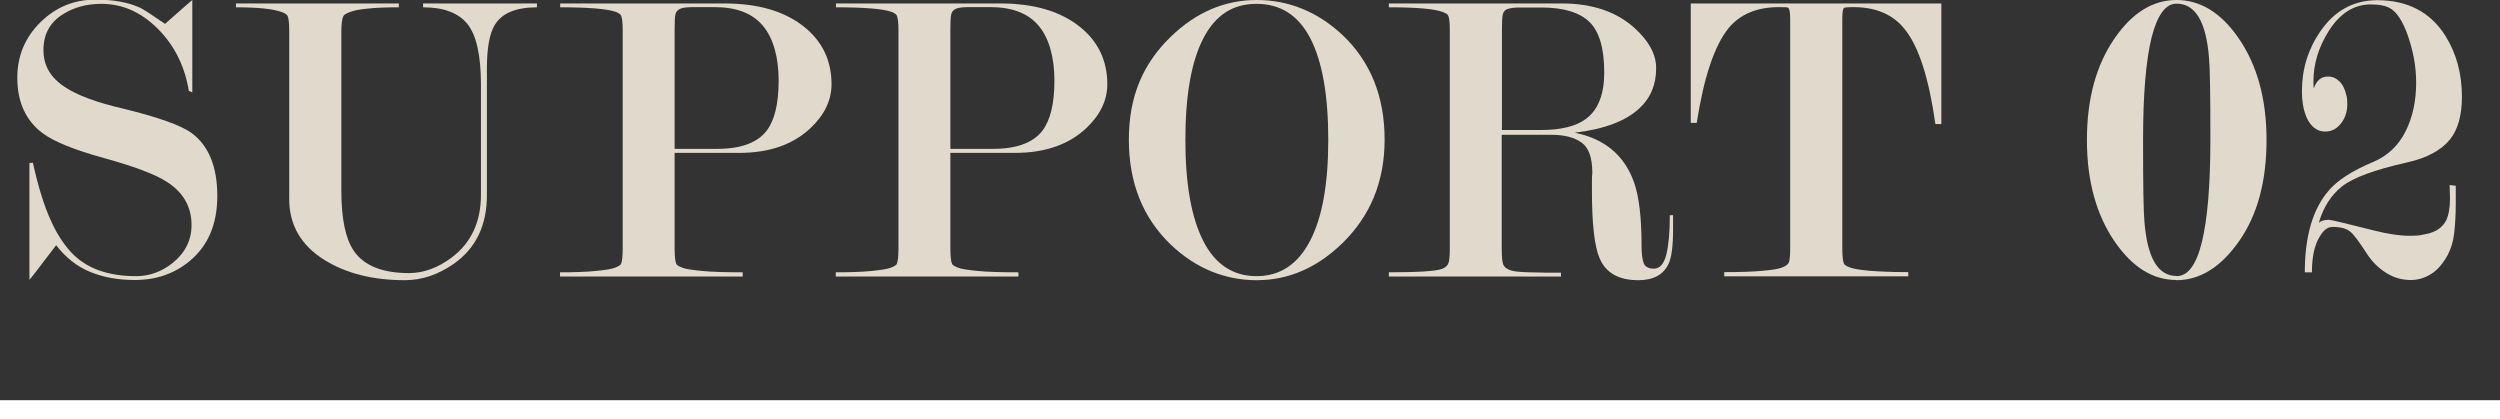
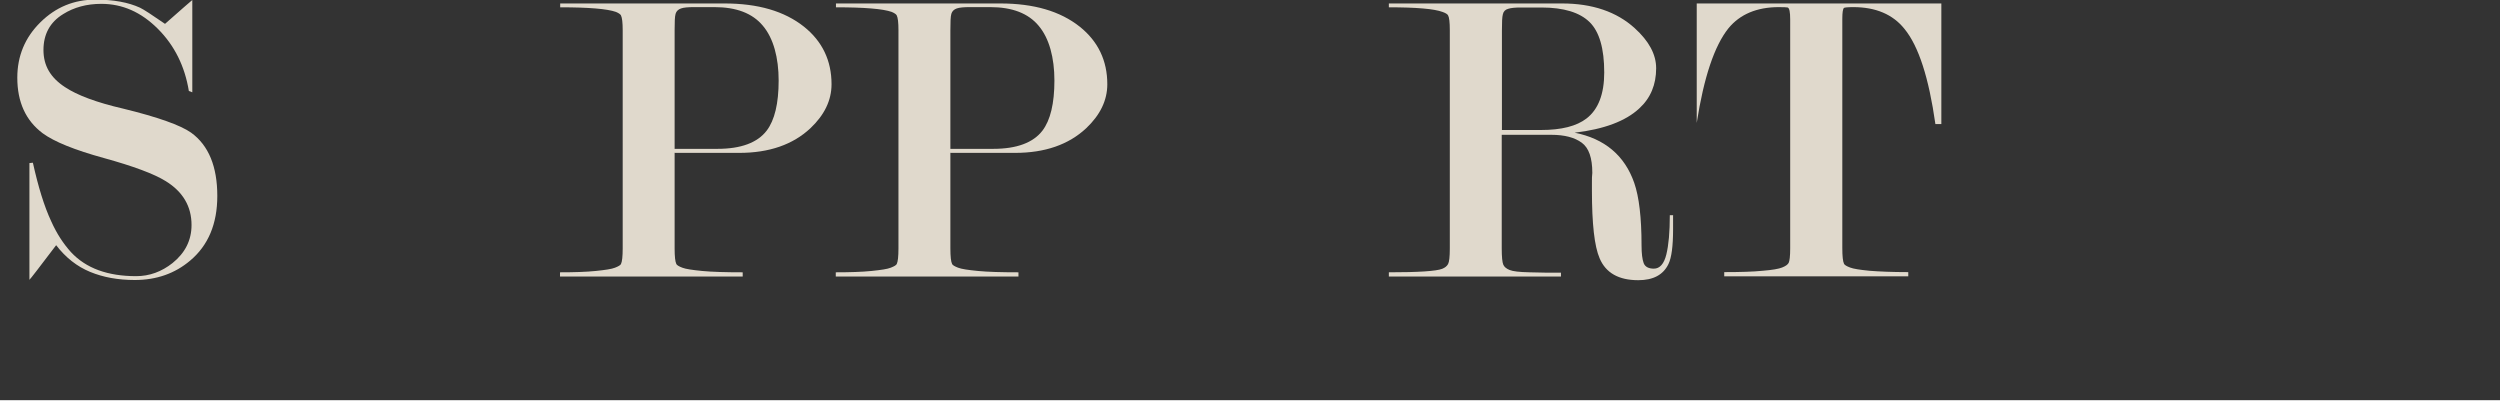
<svg xmlns="http://www.w3.org/2000/svg" id="_レイヤー_2" viewBox="0 0 130 21.81">
  <rect x="0" y="0" width="130" height="21.81" fill="#333333" stroke="none" />
  <defs>
    <style>.cls-1{fill:none;stroke:#fff;stroke-miterlimit:10;}.cls-2{fill:#e0d9cc;}</style>
  </defs>
  <g id="_台紙">
    <line class="cls-1" y1="21.31" x2="130" y2="21.31" />
    <path class="cls-2" d="m8.57,1.25c.85-.75,1.33-1.17,1.43-1.25v4.8l-.18-.07c-.21-1.28-.74-2.36-1.61-3.23S6.37.2,5.27.2c-.76,0-1.42.18-1.98.53-.69.42-1.03,1.05-1.03,1.87s.37,1.44,1.12,1.93c.63.42,1.64.8,3.03,1.12,1.8.44,2.98.86,3.53,1.25.91.66,1.36,1.76,1.36,3.29,0,1.45-.47,2.57-1.41,3.36-.79.67-1.75,1.01-2.88,1.01-.87,0-1.64-.14-2.32-.42-.68-.28-1.27-.74-1.77-1.39-.88,1.16-1.34,1.76-1.39,1.8v-6.07l.18-.02c.28,1.26.59,2.27.95,3.04.29.65.64,1.18,1.03,1.61.78.84,1.91,1.25,3.39,1.25.69,0,1.32-.23,1.89-.68.66-.53.99-1.19.99-1.98,0-.97-.45-1.73-1.34-2.28-.61-.38-1.69-.78-3.21-1.2-1.53-.42-2.59-.85-3.19-1.29-.88-.66-1.32-1.62-1.32-2.89,0-1.13.4-2.09,1.2-2.88.8-.79,1.75-1.18,2.86-1.18.94,0,1.71.14,2.32.42.19.09.62.37,1.3.84Z" />
-     <path class="cls-2" d="m25.32,10.14c0,1.59-.58,2.78-1.74,3.59-.81.56-1.65.84-2.53.84-1.66,0-3.04-.35-4.16-1.04-1.23-.76-1.85-1.82-1.85-3.17V1.61c0-.41-.03-.68-.09-.79-.03-.06-.12-.12-.26-.18-.47-.18-1.28-.26-2.42-.26v-.2h8.47v.2c-.67,0-1.22.02-1.64.07-.42.04-.72.1-.91.18-.19.07-.3.14-.33.2-.07.13-.11.4-.11.79v8.29c0,1.47.22,2.52.66,3.15.53.76,1.48,1.14,2.86,1.14.76,0,1.5-.27,2.22-.81,1.01-.76,1.52-1.85,1.52-3.26v-5.74c0-1.51-.24-2.56-.7-3.14-.47-.58-1.24-.87-2.31-.87v-.2h5.92v.2c-1.1,0-1.83.31-2.2.93-.26.44-.4,1.18-.4,2.23v6.61Z" />
    <path class="cls-2" d="m35.08,7.94v4.97c0,.43.03.7.09.82.03.06.13.12.31.19.18.07.52.12,1.03.17s1.22.07,2.11.07v.22h-9.5v-.22c.75,0,1.37-.02,1.86-.07s.83-.1,1-.17c.18-.07.28-.13.31-.19.06-.12.09-.39.09-.82V1.57c0-.4-.03-.65-.09-.77-.03-.06-.12-.12-.26-.18-.45-.16-1.42-.24-2.9-.24v-.2h8.54c1.75,0,3.12.4,4.14,1.21.95.76,1.43,1.76,1.43,2.99,0,.84-.37,1.6-1.1,2.29-.91.85-2.14,1.28-3.7,1.28h-3.34Zm0-.2h2.23c1.22,0,2.08-.32,2.56-.95.41-.54.62-1.41.62-2.6s-.27-2.2-.82-2.85c-.54-.65-1.38-.97-2.52-.97h-1.06c-.31,0-.54.02-.68.07s-.24.14-.28.28-.05.42-.05.85v6.18Z" />
    <path class="cls-2" d="m49.42,7.94v4.97c0,.43.03.7.09.82.03.06.13.12.31.19.18.07.52.12,1.03.17s1.22.07,2.11.07v.22h-9.5v-.22c.75,0,1.37-.02,1.86-.07s.83-.1,1-.17c.18-.07.28-.13.31-.19.06-.12.09-.39.09-.82V1.57c0-.4-.03-.65-.09-.77-.03-.06-.12-.12-.26-.18-.45-.16-1.42-.24-2.9-.24v-.2h8.54c1.75,0,3.12.4,4.14,1.21.95.76,1.43,1.76,1.43,2.99,0,.84-.37,1.6-1.1,2.29-.91.85-2.14,1.28-3.7,1.28h-3.34Zm0-.2h2.23c1.22,0,2.08-.32,2.56-.95.41-.54.62-1.41.62-2.6s-.27-2.2-.82-2.85c-.54-.65-1.38-.97-2.52-.97h-1.06c-.31,0-.54.02-.68.07s-.24.14-.28.28-.05.42-.05.85v6.18Z" />
-     <path class="cls-2" d="m72,7.26c0,2.16-.73,3.95-2.18,5.37-1.32,1.29-2.81,1.94-4.47,1.94s-3.18-.62-4.47-1.85c-1.45-1.39-2.18-3.21-2.18-5.46s.73-3.94,2.18-5.35c1.32-1.28,2.81-1.91,4.47-1.91s3.17.61,4.47,1.83c1.45,1.38,2.18,3.19,2.18,5.43Zm-2.93.01c0-2.31-.31-4.07-.93-5.27-.62-1.2-1.55-1.8-2.8-1.8s-2.15.6-2.77,1.8c-.62,1.2-.93,2.96-.93,5.27s.31,4.04.93,5.26,1.55,1.83,2.77,1.83,2.14-.61,2.78-1.83c.64-1.22.95-2.98.95-5.26Z" />
    <path class="cls-2" d="m87,11.2v.73c0,.87-.08,1.47-.24,1.8-.27.56-.79.84-1.57.84-1.02,0-1.69-.38-2.01-1.14-.27-.62-.4-1.79-.4-3.52v-.46c0-.15,0-.3.02-.46,0-.78-.18-1.3-.55-1.57s-.89-.41-1.58-.41h-2.58v5.91c0,.44.03.72.08.84.05.12.16.21.33.28.17.07.51.11,1.03.12.52.02,1.07.02,1.64.02v.2h-8.95v-.22c1.54,0,2.46-.06,2.77-.18.15-.06.25-.14.31-.25.06-.11.09-.38.09-.81V1.57c0-.41-.03-.67-.09-.77-.03-.06-.12-.12-.29-.18-.43-.16-1.36-.24-2.79-.24v-.2h9c1.58,0,2.84.43,3.78,1.28.75.68,1.12,1.37,1.12,2.09,0,.85-.29,1.55-.88,2.09-.71.66-1.83,1.08-3.36,1.26,1.56.31,2.6,1.18,3.1,2.61.25.72.38,1.8.38,3.25,0,.43.04.73.11.92s.25.29.53.29c.31,0,.53-.25.65-.74.12-.49.18-1.17.18-2.04h.18Zm-8.91-4.44h2.04c1.07,0,1.85-.2,2.37-.6.61-.47.92-1.27.92-2.39,0-1.24-.25-2.12-.76-2.62s-1.34-.76-2.51-.76h-1.05c-.31,0-.53.02-.68.07-.15.04-.24.14-.27.28-.04.14-.05.42-.05.85v5.18Z" />
-     <path class="cls-2" d="m100.95.18v6.27h-.31c-.34-2.4-.87-4.05-1.61-4.95-.6-.75-1.49-1.13-2.66-1.13-.29,0-.45.02-.48.04-.06.04-.09.24-.09.57v11.92c0,.43.03.7.09.82.03.06.13.12.31.19.18.07.51.12,1.01.17.5.04,1.17.07,2.02.07v.22h-9.57v-.22c.84,0,1.5-.02,2-.07.5-.04.84-.1,1.01-.17.18-.07.29-.15.34-.24.05-.1.08-.35.08-.76V1.01c0-.38-.04-.59-.13-.62-.04-.01-.2-.02-.46-.02-1.14,0-2.02.37-2.62,1.1-.73.91-1.28,2.55-1.65,4.92h-.31V.18h13.02Z" />
-     <path class="cls-2" d="m113.18,14.56c-1.22,0-2.28-.65-3.19-1.96-.98-1.41-1.47-3.18-1.47-5.32s.48-3.91,1.45-5.3c.91-1.32,1.98-1.98,3.21-1.98s2.3.65,3.21,1.96c.98,1.41,1.47,3.18,1.47,5.32s-.47,3.89-1.42,5.25c-.95,1.36-2.04,2.04-3.27,2.04Zm0-.2c.59,0,1.03-.59,1.32-1.78.29-1.19.44-2.96.44-5.32s-.02-3.68-.07-4.24c-.15-1.89-.71-2.83-1.69-2.83-.57,0-1,.59-1.3,1.77-.29,1.18-.44,2.95-.44,5.3s.02,3.71.07,4.26c.15,1.89.7,2.83,1.67,2.83Z" />
-     <path class="cls-2" d="m127.7,9.66v.9c0,.59-.03,1.1-.08,1.55s-.17.83-.34,1.15c-.24.44-.52.77-.85.98s-.69.32-1.07.32c-.46,0-.88-.12-1.28-.37-.4-.25-.74-.59-1.01-1.01-.4-.62-.68-.99-.84-1.12-.21-.18-.52-.26-.95-.26-.24,0-.46.17-.66.51-.27.44-.4,1.06-.4,1.85h-.37c0-1.89.42-3.31,1.26-4.27.46-.53,1.22-1.02,2.3-1.47.75-.32,1.31-.85,1.68-1.59.37-.74.55-1.58.55-2.54,0-.84-.16-1.68-.46-2.52-.25-.68-.54-1.12-.86-1.32-.24-.15-.58-.22-1.04-.22-.88,0-1.62.47-2.21,1.42-.51.83-.77,1.68-.77,2.57,0,.18,0,.3.02.37.07-.21.17-.36.29-.46s.27-.15.45-.15c.22,0,.41.08.59.25.17.17.3.42.37.76.03.1.04.24.04.42,0,.4-.11.73-.33,1.01s-.49.42-.81.42c-.16,0-.3-.03-.41-.09-.26-.13-.46-.37-.6-.73-.14-.35-.21-.78-.21-1.28,0-1.14.32-2.18.95-3.1.75-1.09,1.74-1.63,2.97-1.63,1.58,0,2.76.62,3.54,1.85.57.91.86,1.97.86,3.17,0,.97-.21,1.71-.62,2.22-.46.57-1.22.98-2.29,1.21-1.64.37-2.75.78-3.32,1.23-.57.45-.98,1.09-1.21,1.89.12-.1.29-.15.53-.15.1,0,.89.19,2.36.56.71.18,1.32.27,1.83.27.1,0,.22,0,.34-.01.12,0,.3-.03.52-.08.5-.1.85-.34,1.04-.71.13-.27.2-.65.2-1.15-.01-.31-.02-.54-.02-.69l.33.04Z" />
+     <path class="cls-2" d="m100.95.18v6.27h-.31c-.34-2.4-.87-4.05-1.61-4.95-.6-.75-1.49-1.13-2.66-1.13-.29,0-.45.02-.48.04-.06.04-.09.24-.09.57v11.92c0,.43.03.7.09.82.03.06.13.12.31.19.18.07.51.12,1.01.17.5.04,1.17.07,2.02.07v.22h-9.57v-.22c.84,0,1.5-.02,2-.07.5-.04.84-.1,1.01-.17.18-.07.29-.15.34-.24.05-.1.08-.35.08-.76V1.01c0-.38-.04-.59-.13-.62-.04-.01-.2-.02-.46-.02-1.14,0-2.02.37-2.62,1.1-.73.91-1.28,2.55-1.65,4.92V.18h13.02Z" />
  </g>
</svg>